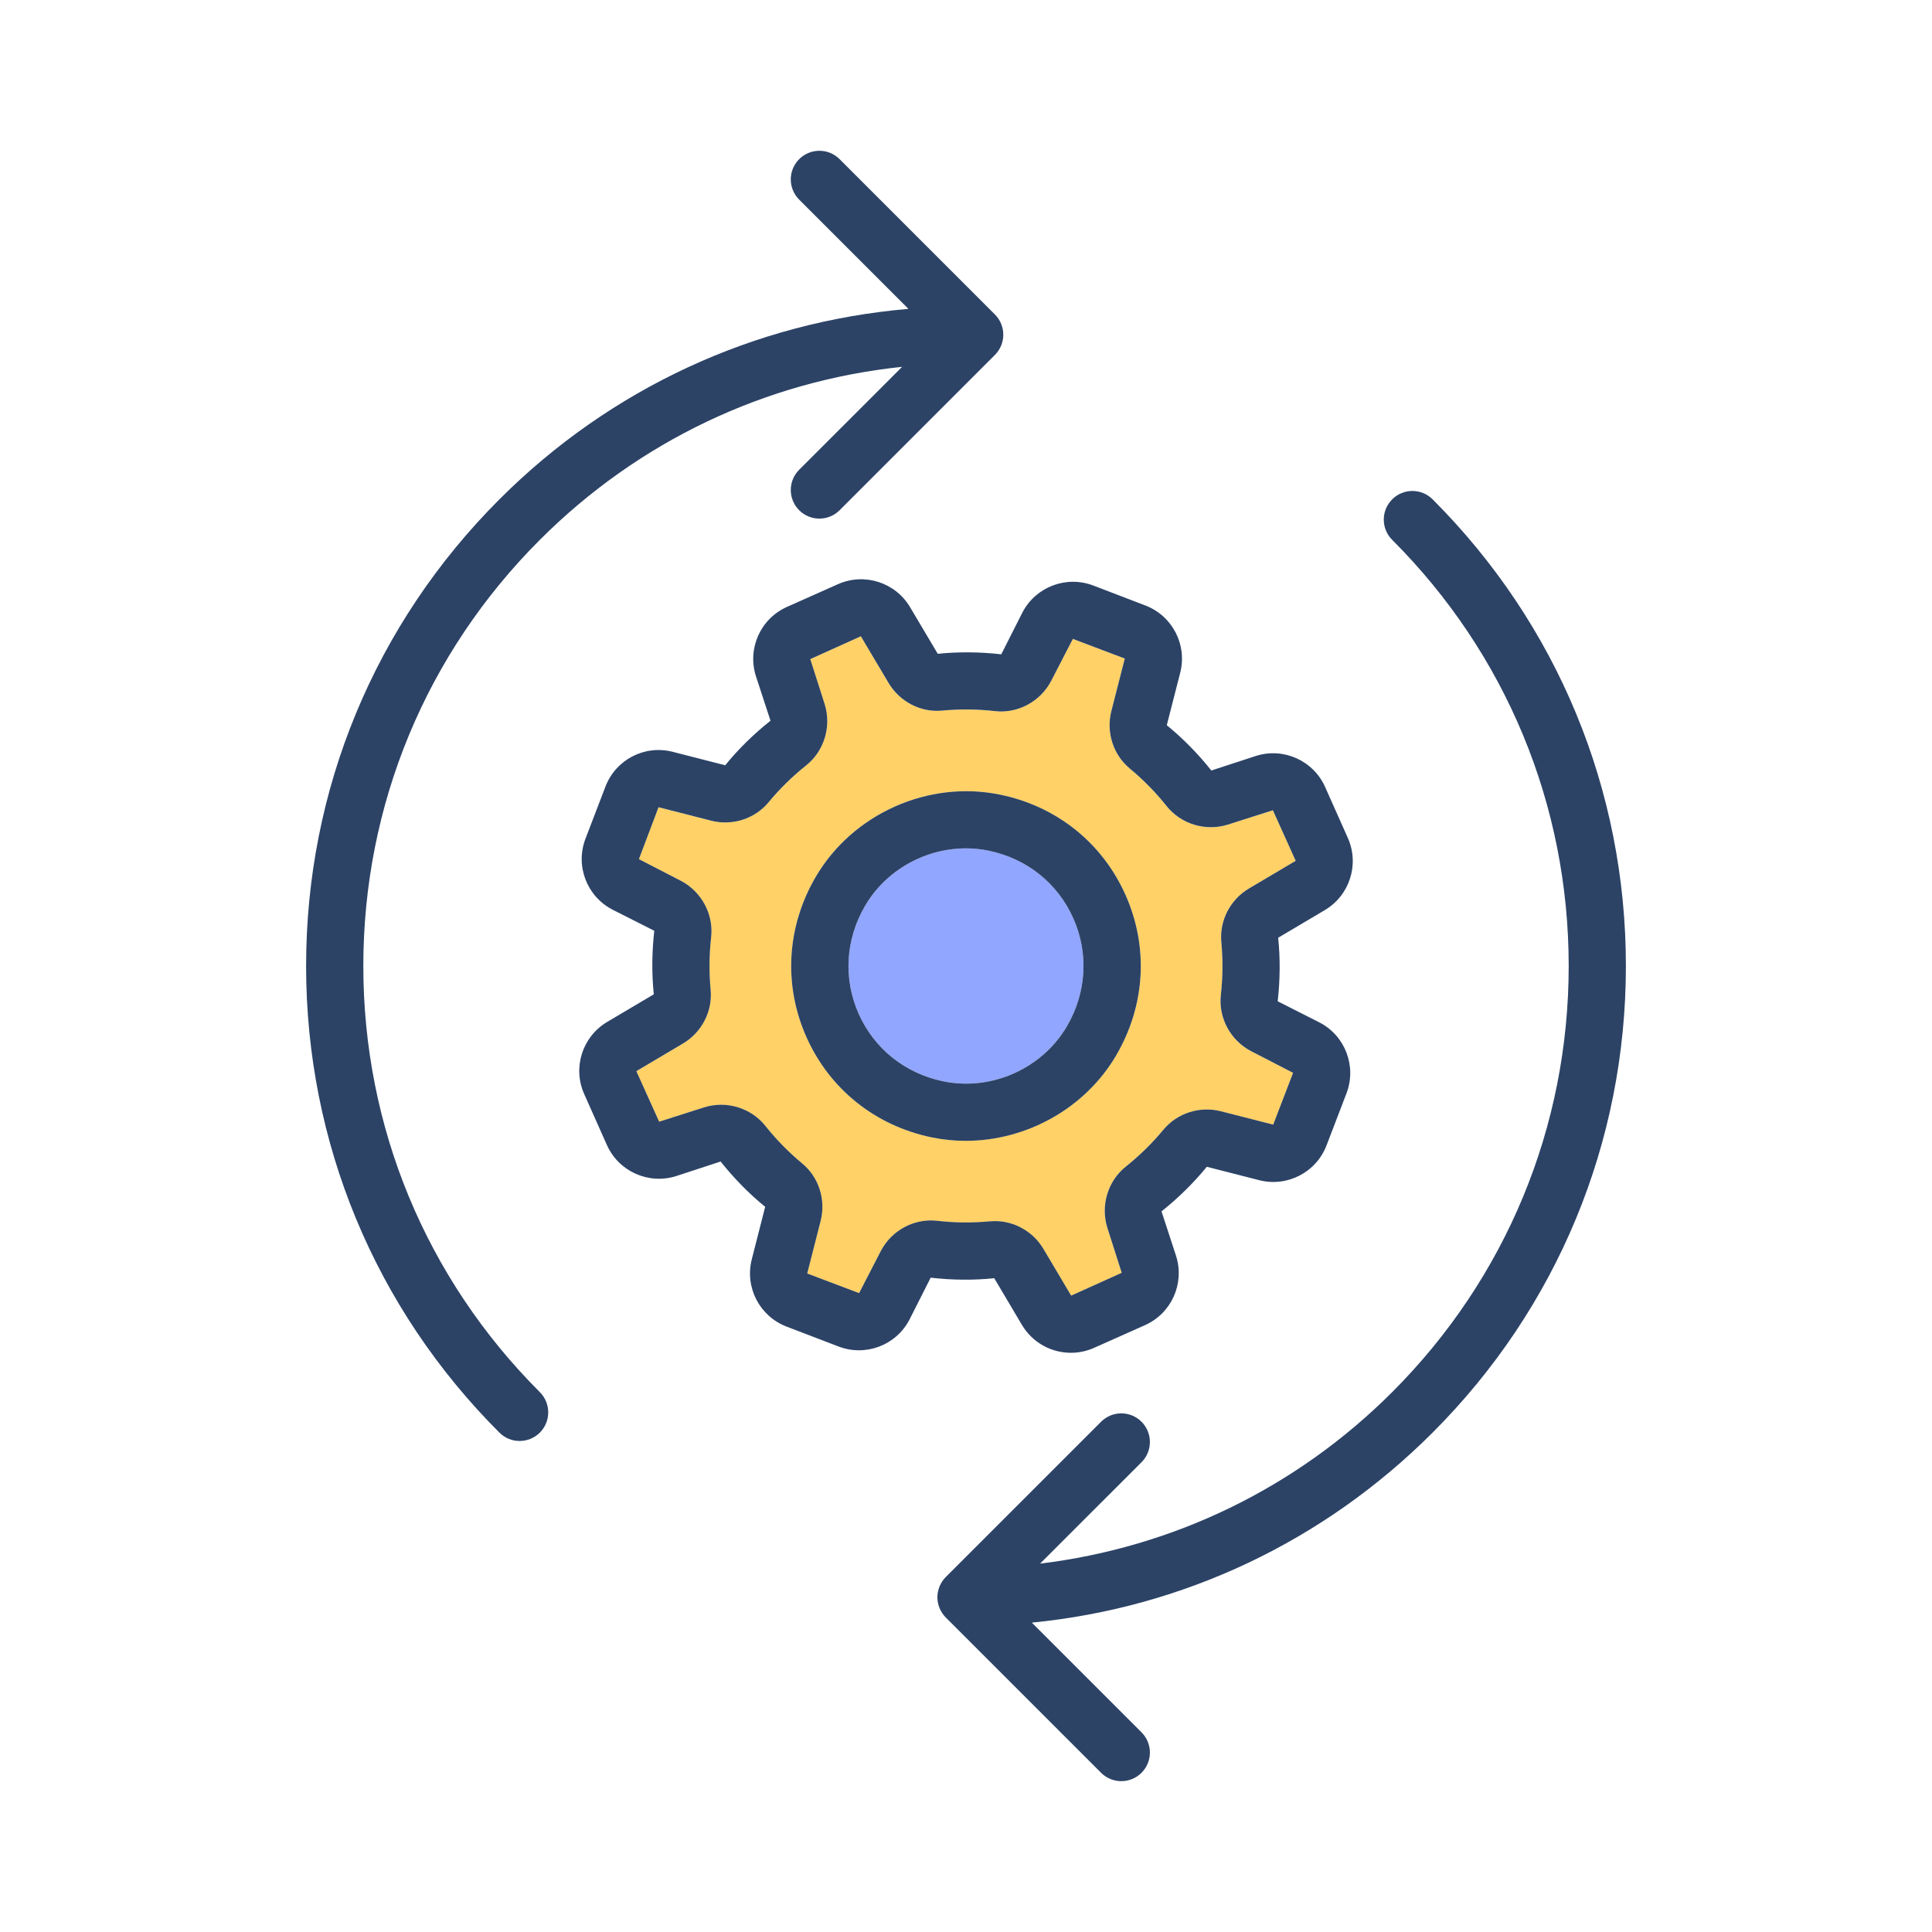
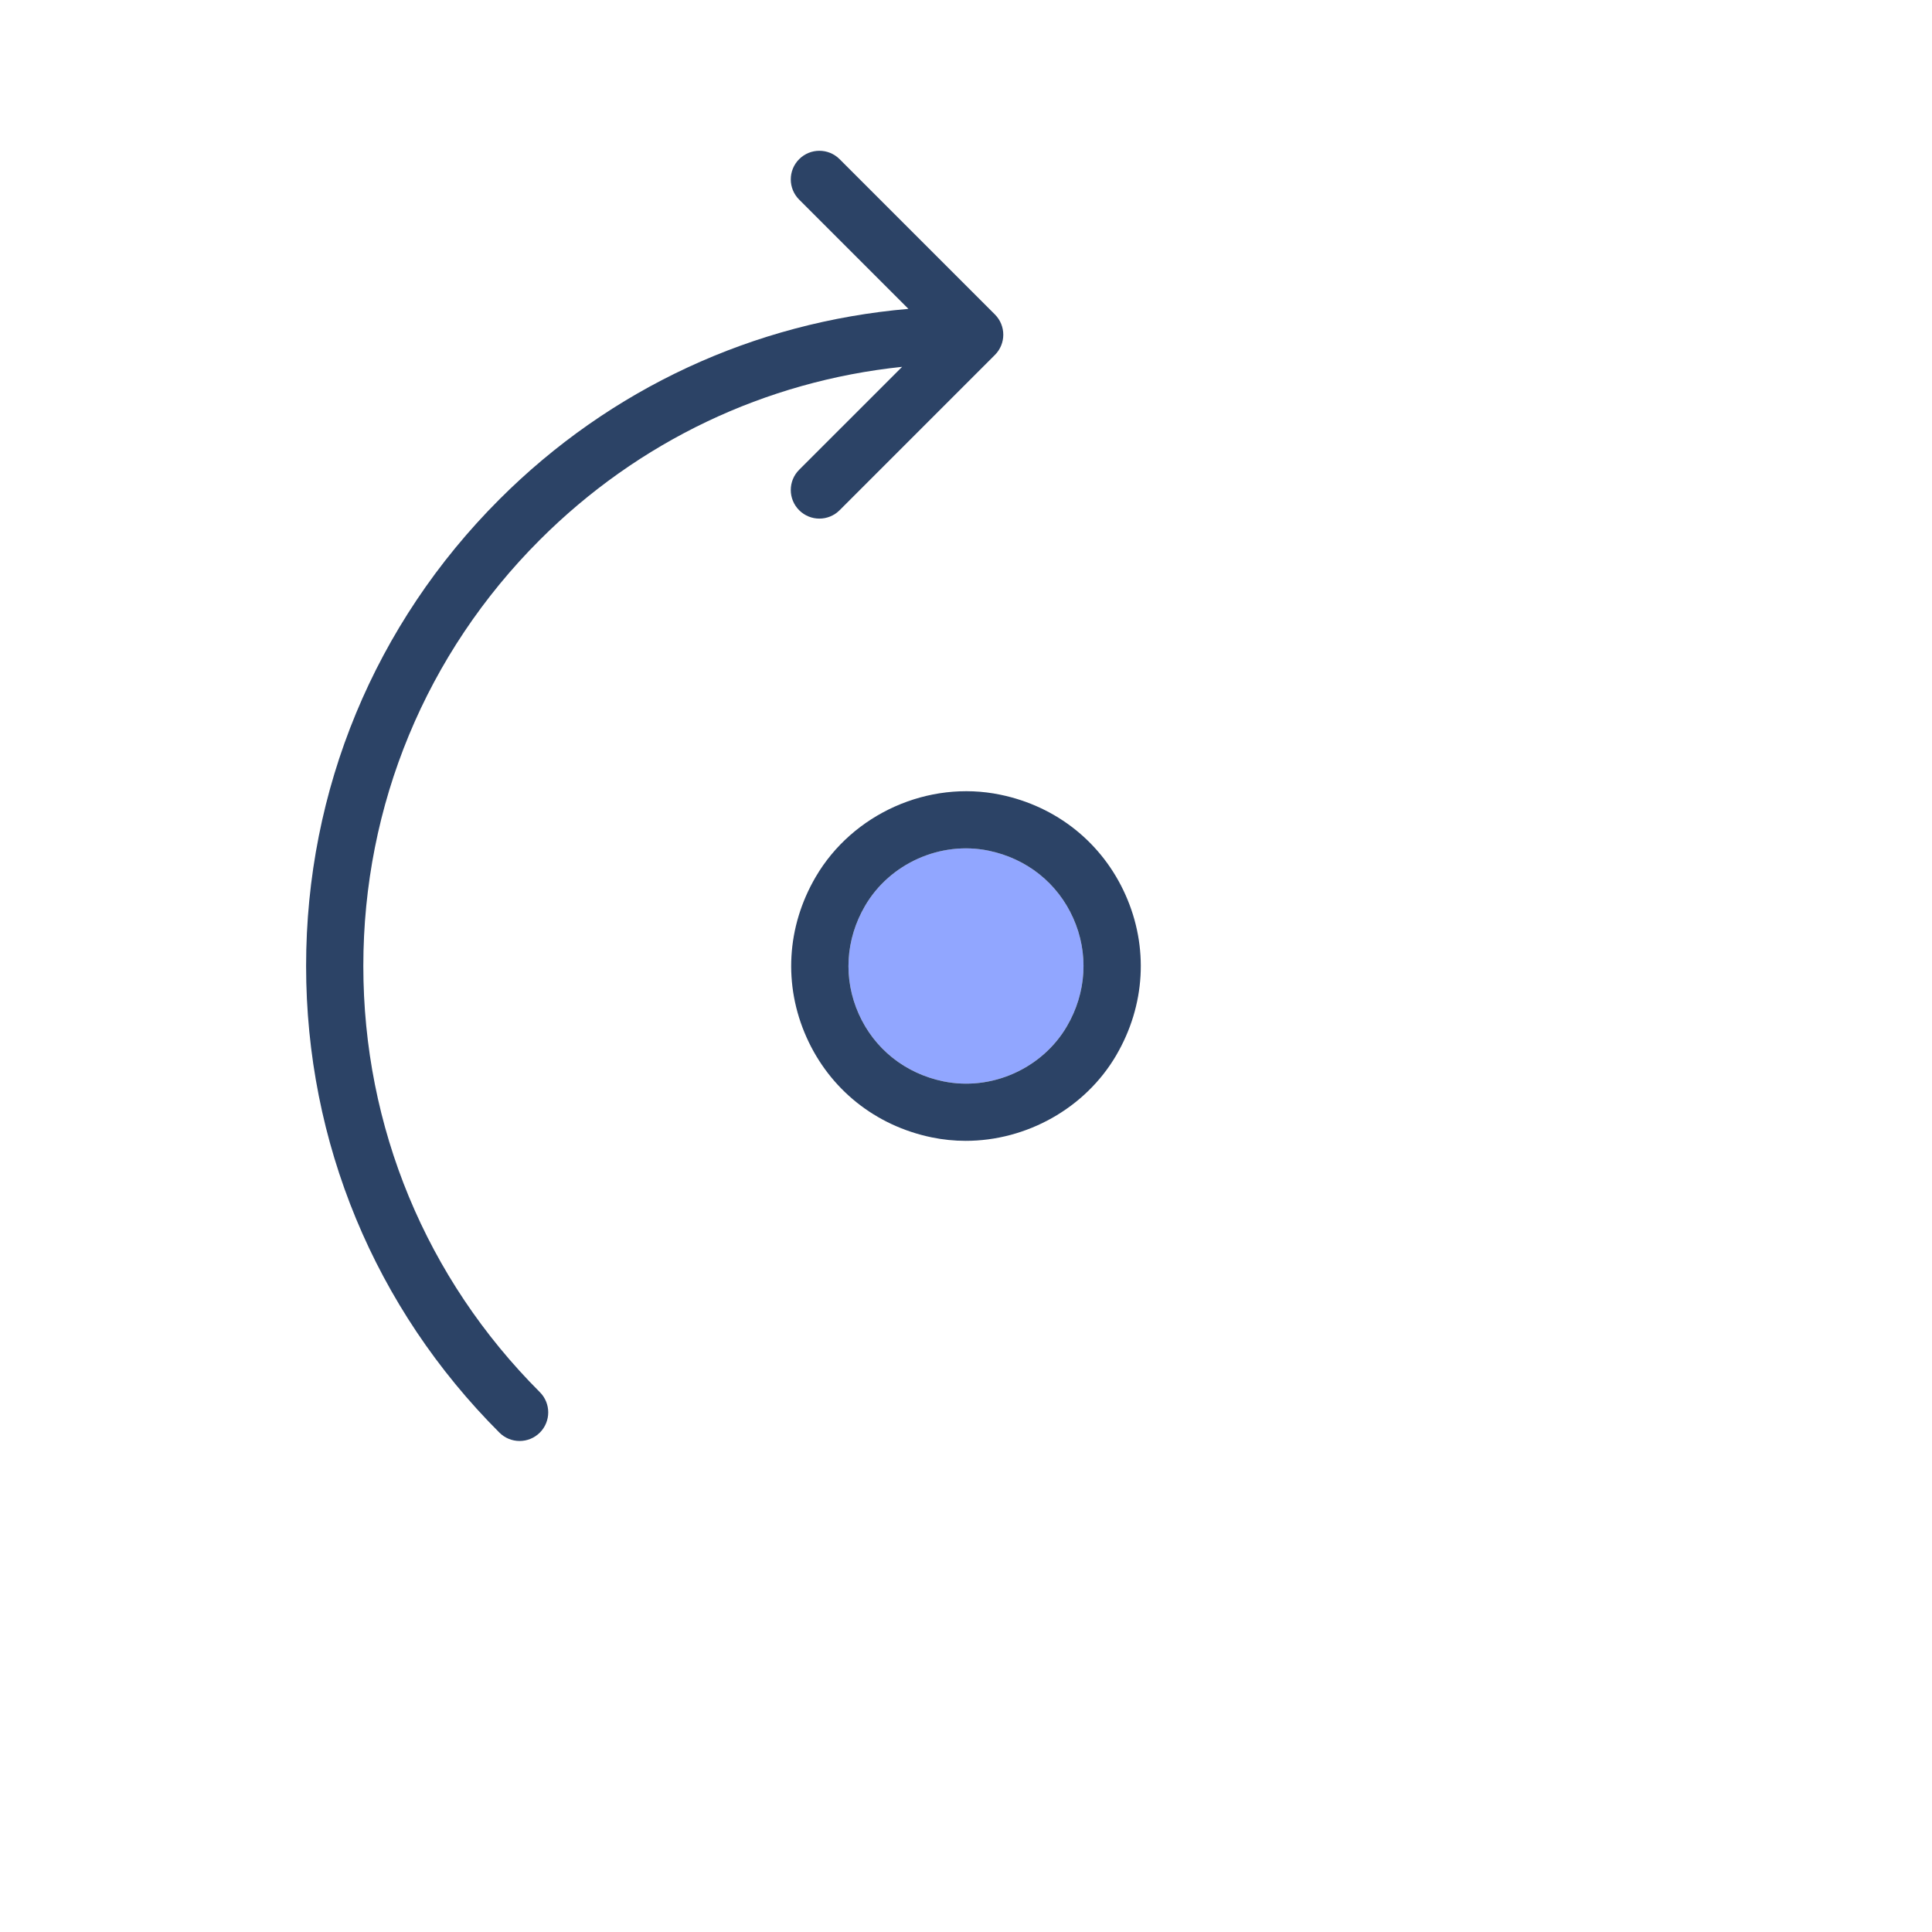
<svg xmlns="http://www.w3.org/2000/svg" id="Layer_2" data-name="Layer 2" viewBox="0 0 1024 1024">
  <defs>
    <style>
      .cls-1 {
        fill: none;
      }

      .cls-2 {
        fill: #2c4366;
      }

      .cls-3 {
        fill: #ffd166;
      }

      .cls-4 {
        fill: #91a6ff;
      }
    </style>
  </defs>
  <g id="Layer_1-2" data-name="Layer 1">
    <g>
      <g>
-         <path class="cls-3" d="M524.63,647.35c.9-.08,1.81-.12,2.7-.12,10.41,0,20.3,5.6,25.74,14.8l14.65,24.7,26.8-12.09-7.62-23.88c-3.69-11.77.25-24.8,9.81-32.43,7.27-5.79,13.98-12.39,19.97-19.6,7.27-8.77,19.25-12.58,30.46-9.7l27.67,7.07,10.53-27.45-22.28-11.5c-10.94-5.71-17.38-17.72-15.99-29.87,1.04-9.21,1.13-18.6.25-27.89-1.07-11.39,4.69-22.56,14.68-28.47l24.73-14.64-12.09-26.8-23.9,7.62c-11.79,3.7-24.82-.27-32.43-9.85-5.77-7.25-12.35-13.95-19.55-19.92-8.78-7.28-12.59-19.25-9.72-30.47l7.11-27.79-27.52-10.41-11.5,22.27c-5.72,10.94-17.71,17.41-29.88,15.99-9.23-1.05-18.61-1.14-27.86-.27-11.35,1.13-22.54-4.68-28.45-14.65l-14.68-24.73-26.8,12.1,7.63,23.9c3.7,11.8-.26,24.84-9.85,32.46-7.27,5.79-13.97,12.35-19.9,19.52-7.28,8.78-19.24,12.62-30.48,9.74l-27.83-7.12-10.4,27.52,22.28,11.5c10.94,5.72,17.37,17.72,16,29.85-1.05,9.26-1.14,18.66-.27,27.9,1.08,11.35-4.67,22.53-14.65,28.46l-24.72,14.65,12.09,26.79,23.86-7.61c11.78-3.7,24.84.25,32.45,9.85,5.79,7.28,12.37,13.98,19.53,19.91,8.78,7.27,12.61,19.22,9.74,30.46l-7.1,27.84,27.49,10.4,11.51-22.3c5.72-10.95,17.72-17.43,29.89-16,9.22,1.05,18.6,1.15,27.9.27ZM493.85,602.83c-29.91-6.18-54.12-25.54-66.41-53.13-12.3-27.58-10.52-58.53,4.88-84.9,19.57-33.52,59.77-51.49,97.79-43.62,29.92,6.16,54.13,25.53,66.44,53.14,12.31,27.6,10.52,58.56-4.89,84.92-16.5,28.24-47.68,45.4-79.82,45.4-5.99,0-12.01-.6-17.99-1.83Z" />
        <path class="cls-4" d="M565.48,543.95c10.42-17.83,11.65-38.71,3.37-57.29-8.28-18.57-24.63-31.62-44.86-35.79-25.45-5.28-52.38,6.77-65.48,29.22-10.42,17.83-11.64,38.7-3.38,57.26,8.27,18.56,24.62,31.59,44.85,35.77,25.45,5.27,52.39-6.75,65.5-29.17Z" />
-         <path class="cls-2" d="M526.98,677.49l14.65,24.71c5.59,9.44,15.6,14.81,25.97,14.81,4.12,0,8.3-.85,12.28-2.62l26.99-12.03c13.99-6.25,21.09-21.97,16.51-36.59l-7.75-23.71c8.88-7.09,17.09-15.15,24-23.64l27.8,7.11c14.82,3.78,30.18-4.13,35.66-18.44l10.57-27.58c5.48-14.31-.63-30.44-14.19-37.53l-22.26-11.27c1.28-11.3,1.39-22.8.25-33.69l24.72-14.64c13.19-7.81,18.44-24.26,12.2-38.27l-12.03-26.98c-6.24-13.99-21.95-21.07-36.57-16.5l-23.74,7.75c-7.08-8.89-15.13-17.09-23.62-23.99l7.11-27.79c3.8-14.84-4.12-30.18-18.43-35.67l-27.61-10.58c-14.29-5.46-30.44.63-37.54,14.2l-11.26,22.25c-11.32-1.29-22.81-1.39-33.66-.27l-14.68-24.73c-7.82-13.17-24.26-18.39-38.24-12.16l-26.99,12.03c-13.99,6.23-21.09,21.95-16.51,36.59l7.77,23.73c-8.92,7.09-17.13,15.14-24,23.62l-27.83-7.13c-14.87-3.83-30.17,4.13-35.65,18.44l-10.58,27.61c-5.48,14.31.63,30.44,14.2,37.54l22.26,11.26c-1.28,11.33-1.38,22.82-.25,33.67l-24.72,14.65c-13.17,7.81-18.41,24.26-12.17,38.24l12.03,26.99c6.24,13.98,21.97,21.05,36.58,16.51l23.69-7.76c7.1,8.93,15.15,17.14,23.62,24.01l-7.1,27.84c-3.79,14.84,4.13,30.16,18.43,35.64l27.59,10.57c14.3,5.46,30.45-.63,37.53-14.2l11.27-22.29c11.31,1.3,22.8,1.42,33.69.28ZM466.85,663.07l-11.51,22.3-27.49-10.4,7.1-27.84c2.87-11.24-.96-23.2-9.74-30.46-7.16-5.93-13.74-12.62-19.53-19.91-7.62-9.59-20.68-13.54-32.45-9.85l-23.86,7.61-12.09-26.79,24.72-14.65c9.98-5.92,15.73-17.1,14.65-28.46-.87-9.25-.78-18.64.27-27.9,1.36-12.13-5.07-24.12-16-29.85l-22.28-11.5,10.4-27.52,27.83,7.12c11.25,2.89,23.21-.95,30.48-9.74,5.93-7.17,12.63-13.73,19.9-19.52,9.58-7.62,13.54-20.66,9.85-32.46l-7.63-23.9,26.8-12.1,14.68,24.73c5.92,9.97,17.1,15.78,28.45,14.65,9.25-.87,18.63-.78,27.86.27,12.17,1.43,24.16-5.04,29.88-15.99l11.5-22.27,27.52,10.41-7.11,27.79c-2.87,11.23.94,23.19,9.72,30.47,7.2,5.97,13.78,12.67,19.55,19.92,7.61,9.57,20.65,13.54,32.43,9.85l23.9-7.62,12.09,26.8-24.73,14.64c-9.99,5.9-15.75,17.08-14.68,28.47.88,9.29.79,18.68-.25,27.89-1.39,12.15,5.05,24.16,15.99,29.87l22.28,11.5-10.53,27.45-27.67-7.07c-11.21-2.88-23.19.94-30.46,9.7-5.98,7.21-12.7,13.81-19.97,19.6-9.56,7.63-13.5,20.65-9.81,32.43l7.62,23.88-26.8,12.09-14.65-24.7c-5.44-9.2-15.33-14.8-25.74-14.8-.9,0-1.8.04-2.7.12-9.29.88-18.67.78-27.9-.27-12.17-1.44-24.17,5.04-29.89,16Z" />
        <path class="cls-2" d="M591.66,559.25c15.41-26.37,17.19-57.32,4.89-84.92-12.3-27.61-36.52-46.99-66.44-53.14-38.03-7.87-78.22,10.11-97.79,43.62-15.4,26.37-17.18,57.31-4.88,84.9,12.3,27.58,36.5,46.95,66.41,53.13,5.98,1.23,12,1.83,17.99,1.83,32.15,0,63.32-17.17,79.82-45.4ZM455.13,537.36c-8.27-18.56-7.04-39.43,3.38-57.26,13.1-22.45,40.03-34.5,65.48-29.22,20.23,4.17,36.58,17.21,44.86,35.79,8.28,18.57,7.05,39.46-3.37,57.29-13.11,22.43-40.05,34.44-65.5,29.17-20.23-4.18-36.58-17.21-44.85-35.77Z" />
-         <path class="cls-2" d="M737.88,264.68c-5.93,5.92-5.93,15.52,0,21.44,60.33,60.34,93.56,140.55,93.56,225.87s-33.23,165.53-93.56,225.87c-50.97,50.96-116.19,82.31-186.62,90.9l53.77-53.76c5.92-5.91,5.92-15.51,0-21.44-5.92-5.93-15.52-5.93-21.44,0l-82.3,82.29c-1.4,1.41-2.51,3.08-3.28,4.94-.77,1.85-1.17,3.81-1.17,5.79h0c0,1.98.4,3.95,1.17,5.8.77,1.85,1.88,3.53,3.28,4.93l82.3,82.3c2.96,2.96,6.84,4.44,10.72,4.44s7.76-1.48,10.72-4.44c5.92-5.92,5.92-15.52,0-21.44l-58.14-58.14c80.24-7.89,154.66-42.96,212.43-100.73,66.06-66.06,102.44-153.89,102.44-247.32s-36.38-181.26-102.44-247.32c-5.92-5.92-15.52-5.92-21.44,0Z" />
        <path class="cls-2" d="M192.57,512c0-85.32,33.23-165.54,93.56-225.87,52.28-52.27,119.49-84.11,192.01-91.7l-54.57,54.56c-5.92,5.92-5.92,15.52,0,21.44,2.96,2.96,6.84,4.44,10.72,4.44s7.76-1.48,10.72-4.44l82.31-82.31c2.96-2.96,4.44-6.84,4.44-10.72s-1.48-7.77-4.44-10.73l-82.31-82.31c-5.92-5.92-15.52-5.92-21.44,0-5.92,5.93-5.92,15.52,0,21.44l57.91,57.91c-81.9,7.04-157.99,42.14-216.79,100.96-66.06,66.06-102.45,153.89-102.45,247.32s36.38,181.26,102.45,247.32c2.96,2.96,6.84,4.44,10.72,4.44s7.76-1.48,10.72-4.44c5.92-5.92,5.92-15.52,0-21.44-60.33-60.33-93.56-140.55-93.56-225.87Z" />
      </g>
      <polyline class="cls-1" points="0 0 1024 0 1024 1024 0 1024" />
    </g>
  </g>
</svg>